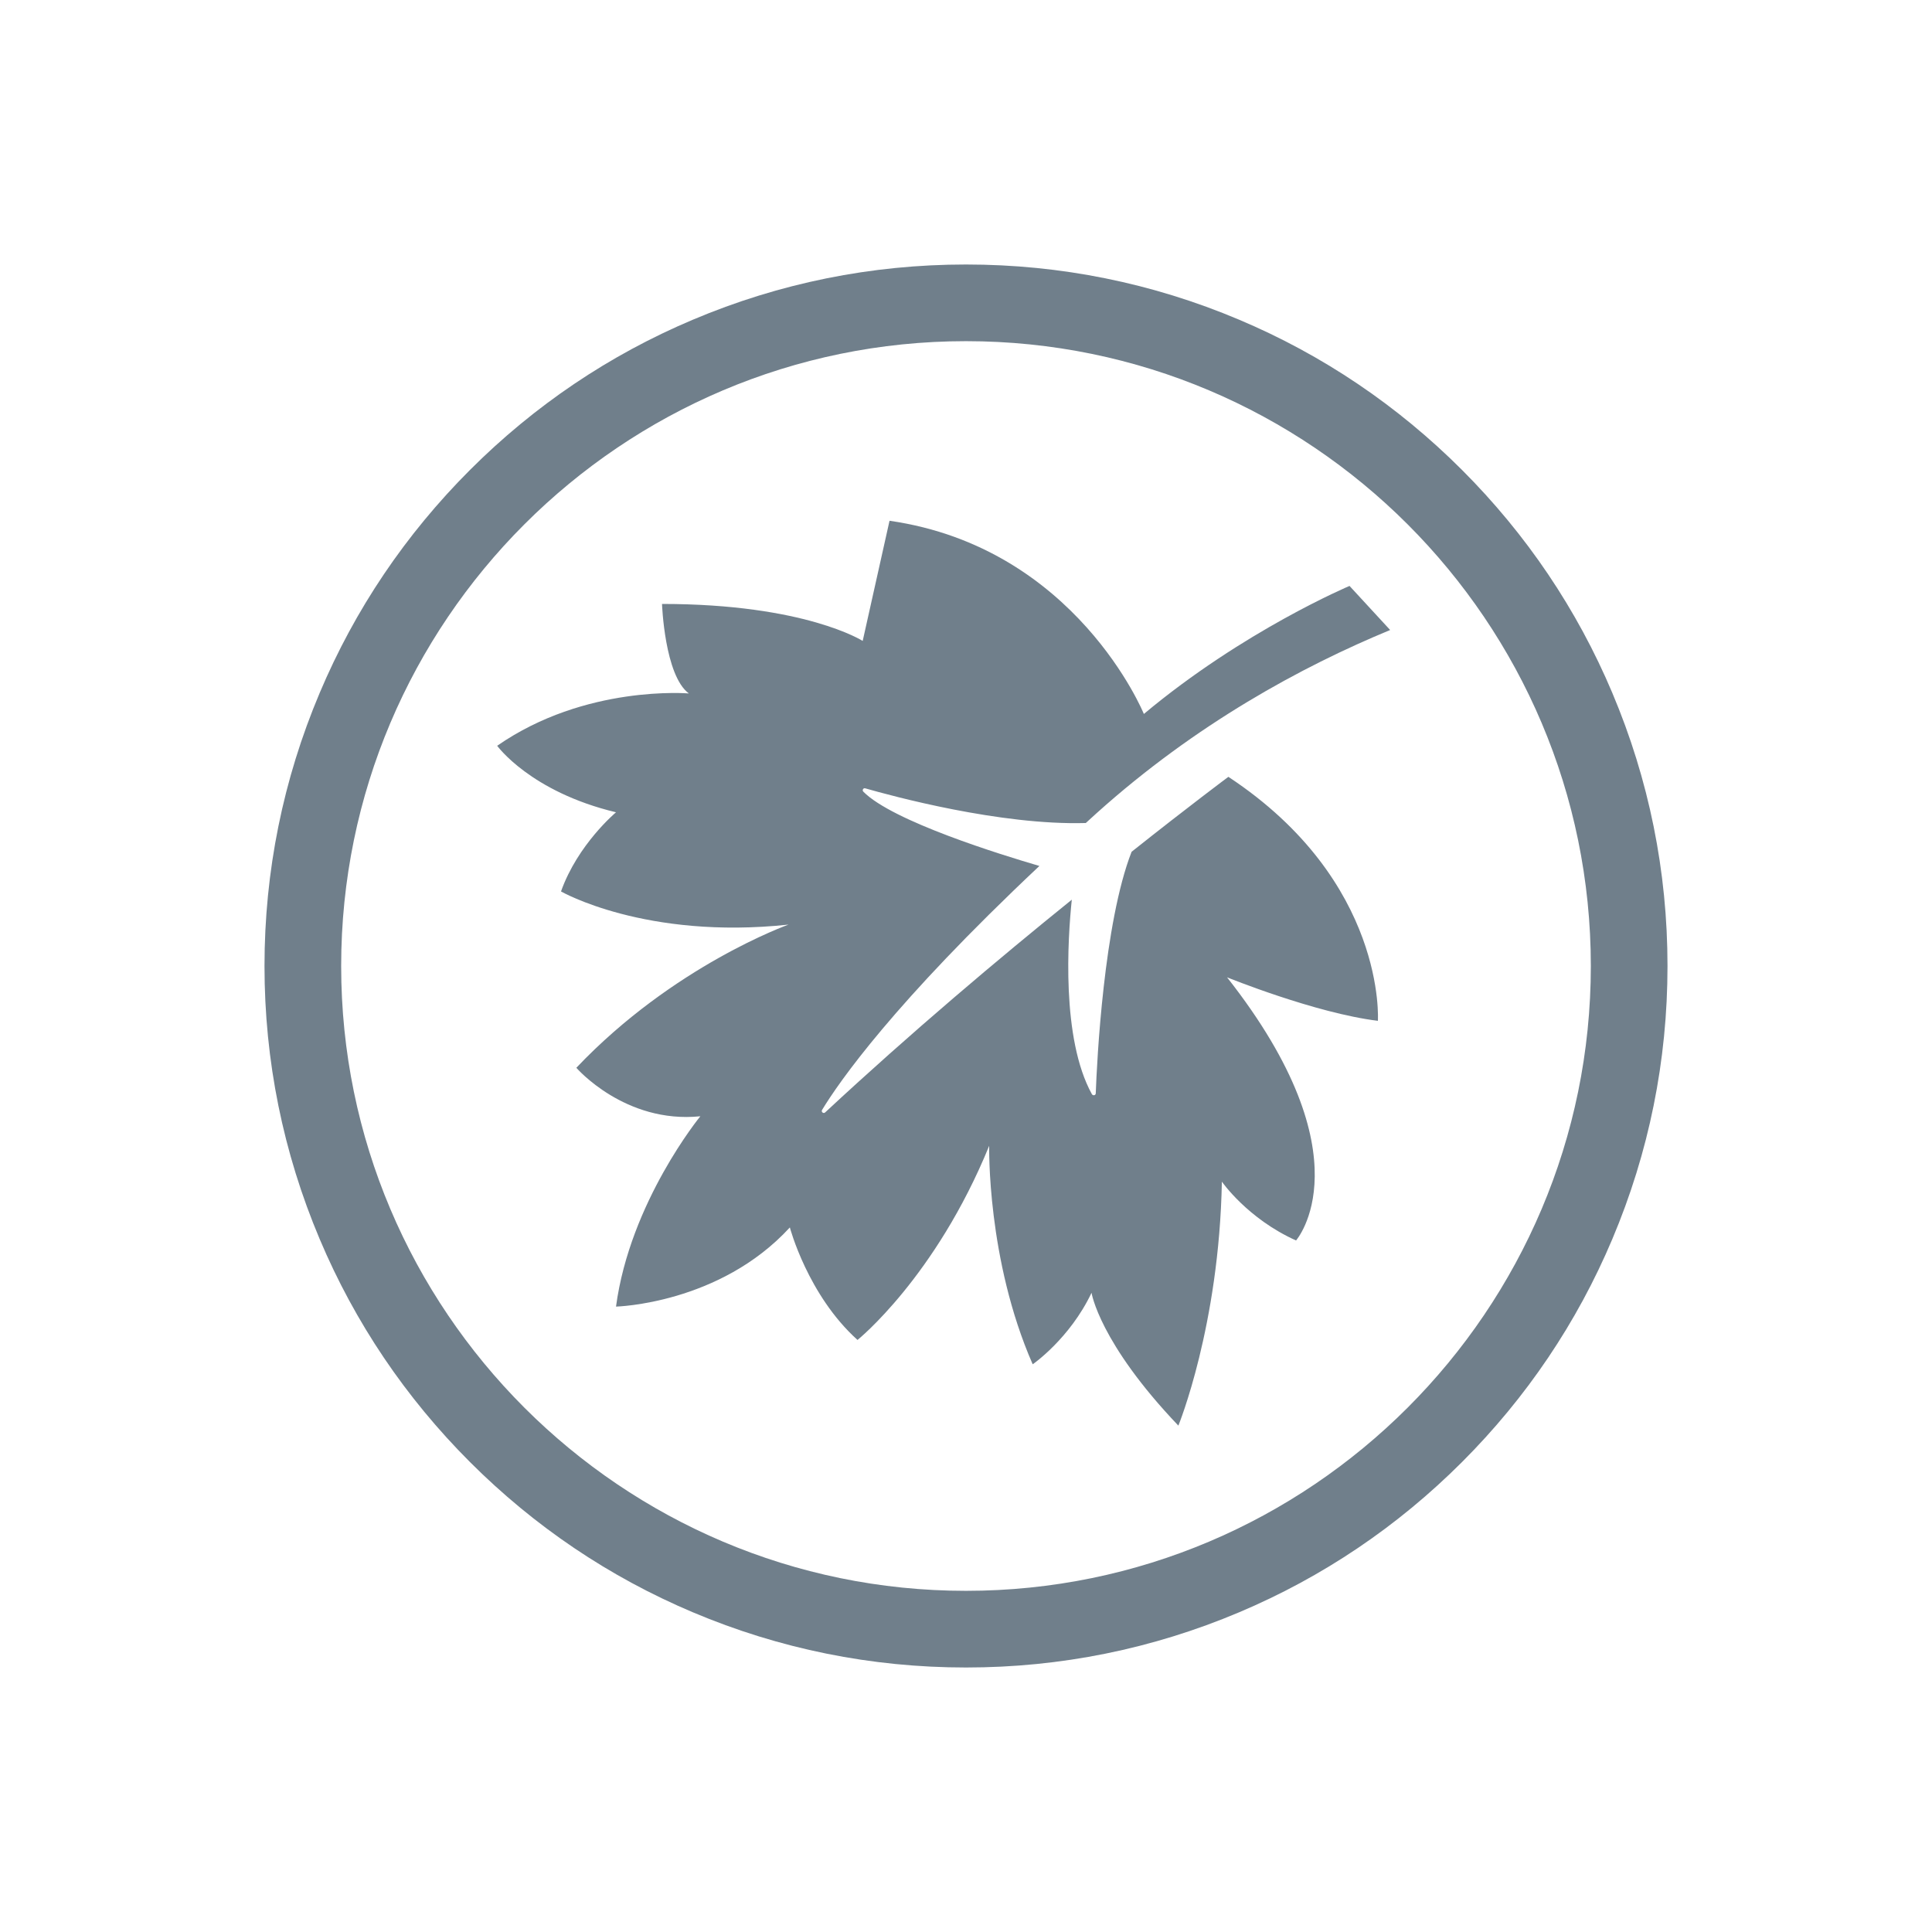
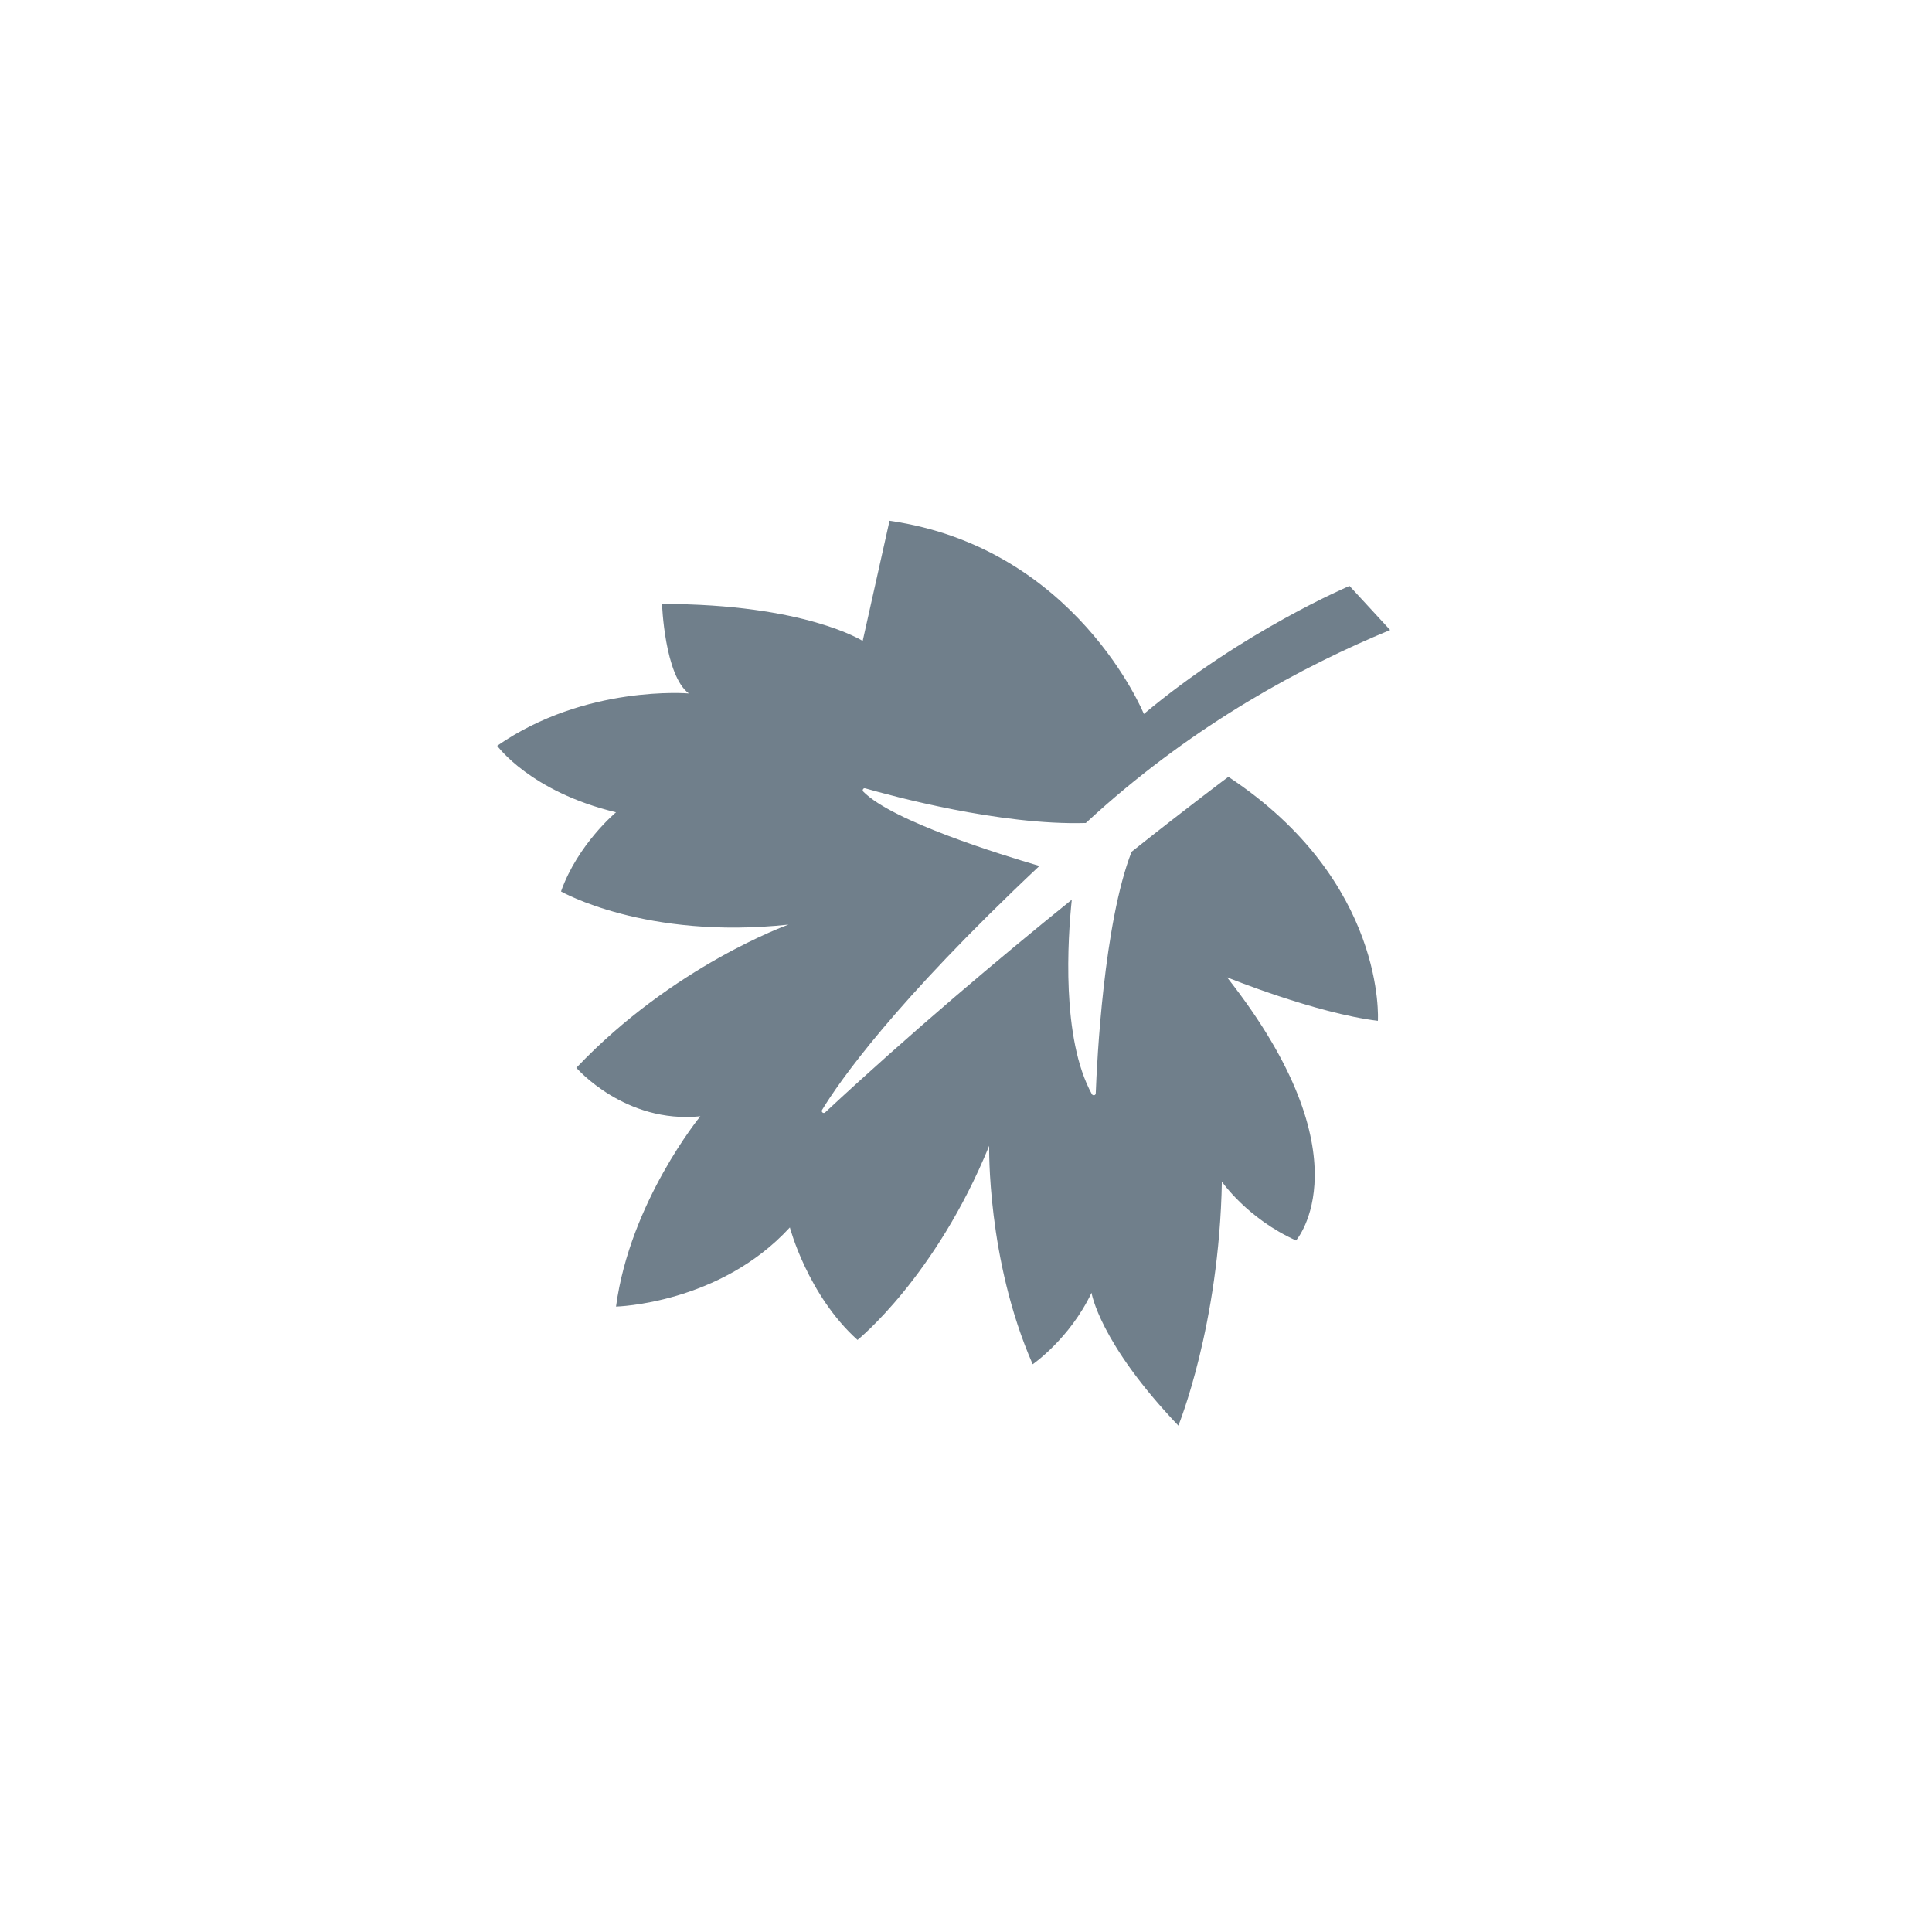
<svg xmlns="http://www.w3.org/2000/svg" enable-background="new 0 0 1008 1008" viewBox="0 0 1008 1008">
  <g fill="#707f8b">
-     <path d="m841.2 361.5c-18.4-43.6-44.8-82.7-78.4-116.3s-72.7-60-116.3-78.4c-45.2-19.1-93.1-28.8-142.5-28.8s-97.3 9.7-142.5 28.8c-43.6 18.4-82.7 44.8-116.3 78.4s-60 72.7-78.4 116.3c-19.1 45.2-28.8 93.1-28.8 142.5s9.7 97.3 28.8 142.5c18.4 43.6 44.8 82.7 78.4 116.3s72.7 60 116.3 78.4c45.2 19.1 93.1 28.8 142.5 28.8s97.3-9.7 142.5-28.8c43.6-18.4 82.7-44.8 116.3-78.4s60-72.7 78.4-116.3c19.1-45.2 28.8-93.1 28.8-142.5s-9.7-97.3-28.8-142.5zm-337.2 468.5c-179.8 0-326-146.2-326-326s146.2-326 326-326 326 146.2 326 326-146.2 326-326 326z" />
    <path d="m451.4 411.3c14 4 70.5 19.4 115.1 18.1 1.9-1.7 3.7-3.4 5.6-5.1 51.9-46.6 107-76.5 153.2-95.6l-21.2-23s-55.3 23.3-107.3 66.8c0 0-35.3-86.8-132.7-100.8l-14 62.7s-30-19.3-104.7-19.3c0 0 1.3 37.3 14 46.7 0 0-54-4.7-100 27.3 0 0 17.3 24 62 34.7 0 0-20 16.7-28.7 41.3 0 0 44 25.3 118.7 17.3 0 0-60 21.3-110.7 74.7 0 0 25.3 29.3 64.7 25.3 0 0-36.7 44.7-44 99.3 0 0 54-1.3 90.7-41.3 0 0 9.3 35.3 35.3 58.7 0 0 40.7-32.7 68.7-101.3 0 0-1.3 59.3 22.7 114 0 0 19.3-13.3 30.7-37.3 0 0 4 26 45.3 69.3 0 0 21.3-52 22.7-127.3 0 0 13.3 19.3 38.7 30.7 0 0 38-43.3-36-137.3 0 0 46 18.7 78.7 22.7 0 0 4.7-72.7-78-127.3 0 0-19.9 14.8-50.5 39.1-14.5 37.1-18.1 109.2-18.7 126 0 1.1-1.4 1.4-2 .5-16.1-29.1-12.6-81.4-10.5-101.5-37.8 30.5-84.2 69.6-128.7 111-.9.8-2.2-.3-1.6-1.3 8.8-14.5 37.4-55.8 113.4-127.3-19.5-5.7-76.7-23.3-91.9-38.8-.7-.7 0-2 1-1.7z" />
  </g>
</svg>